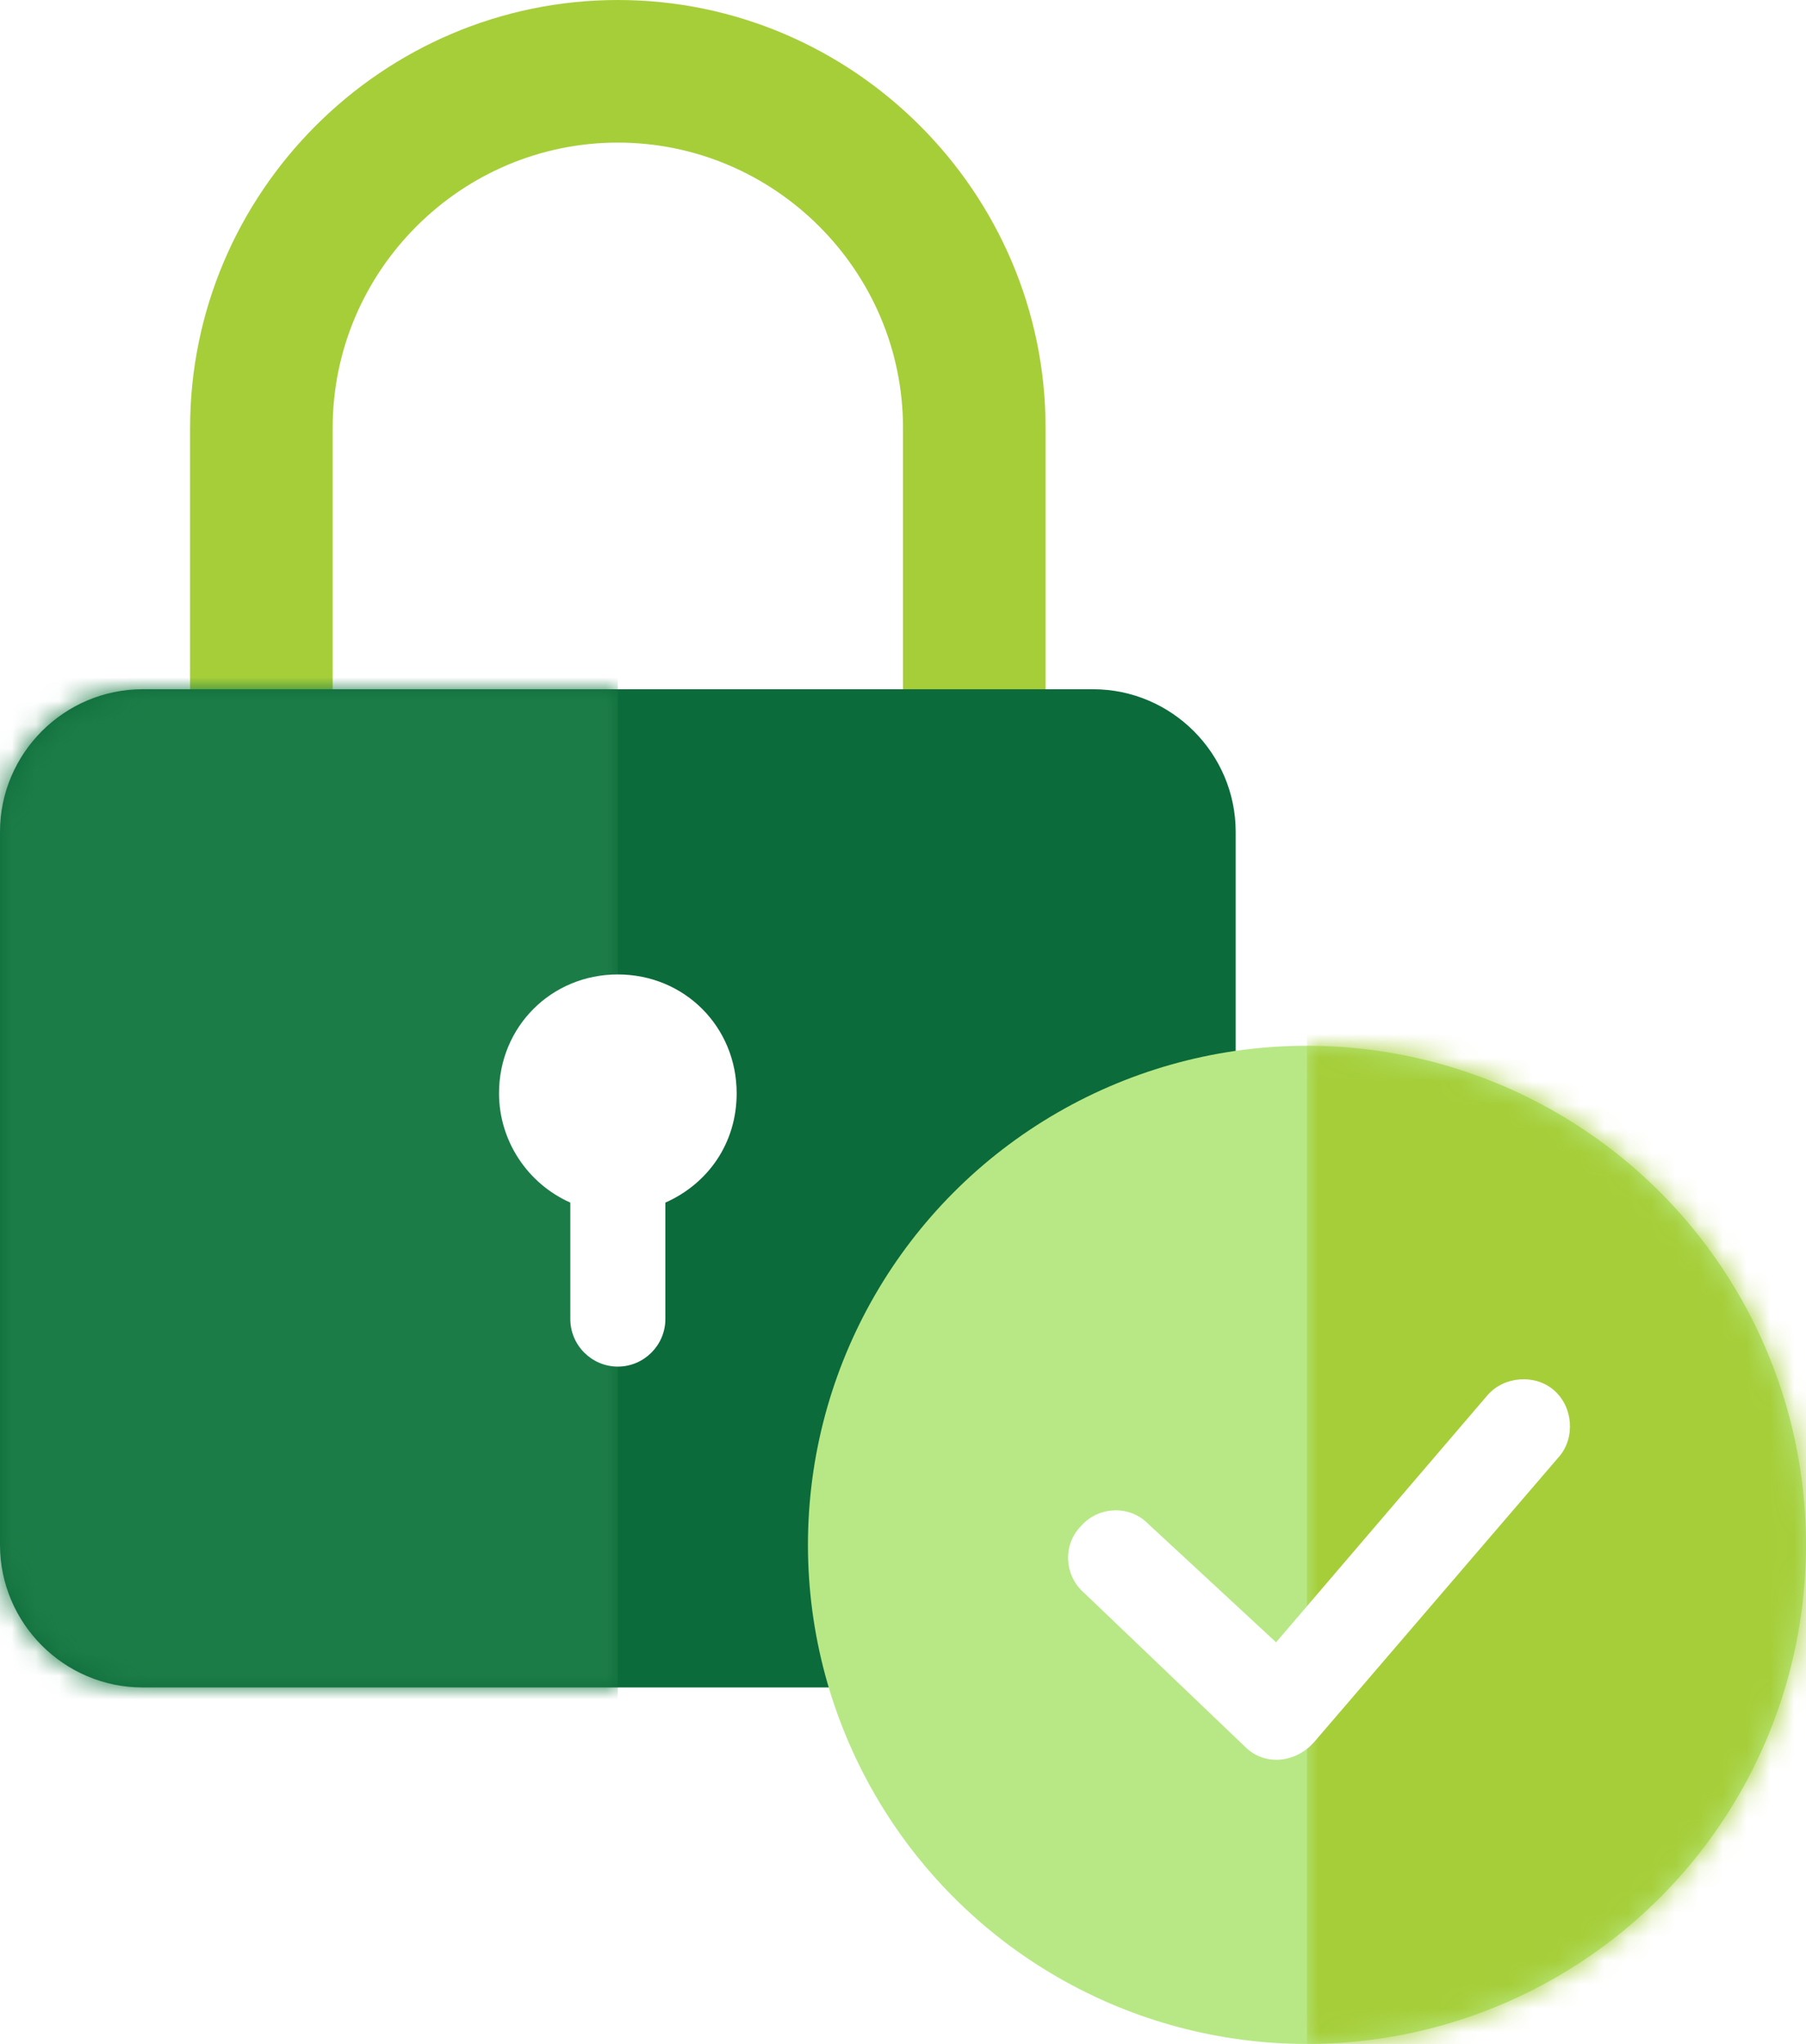
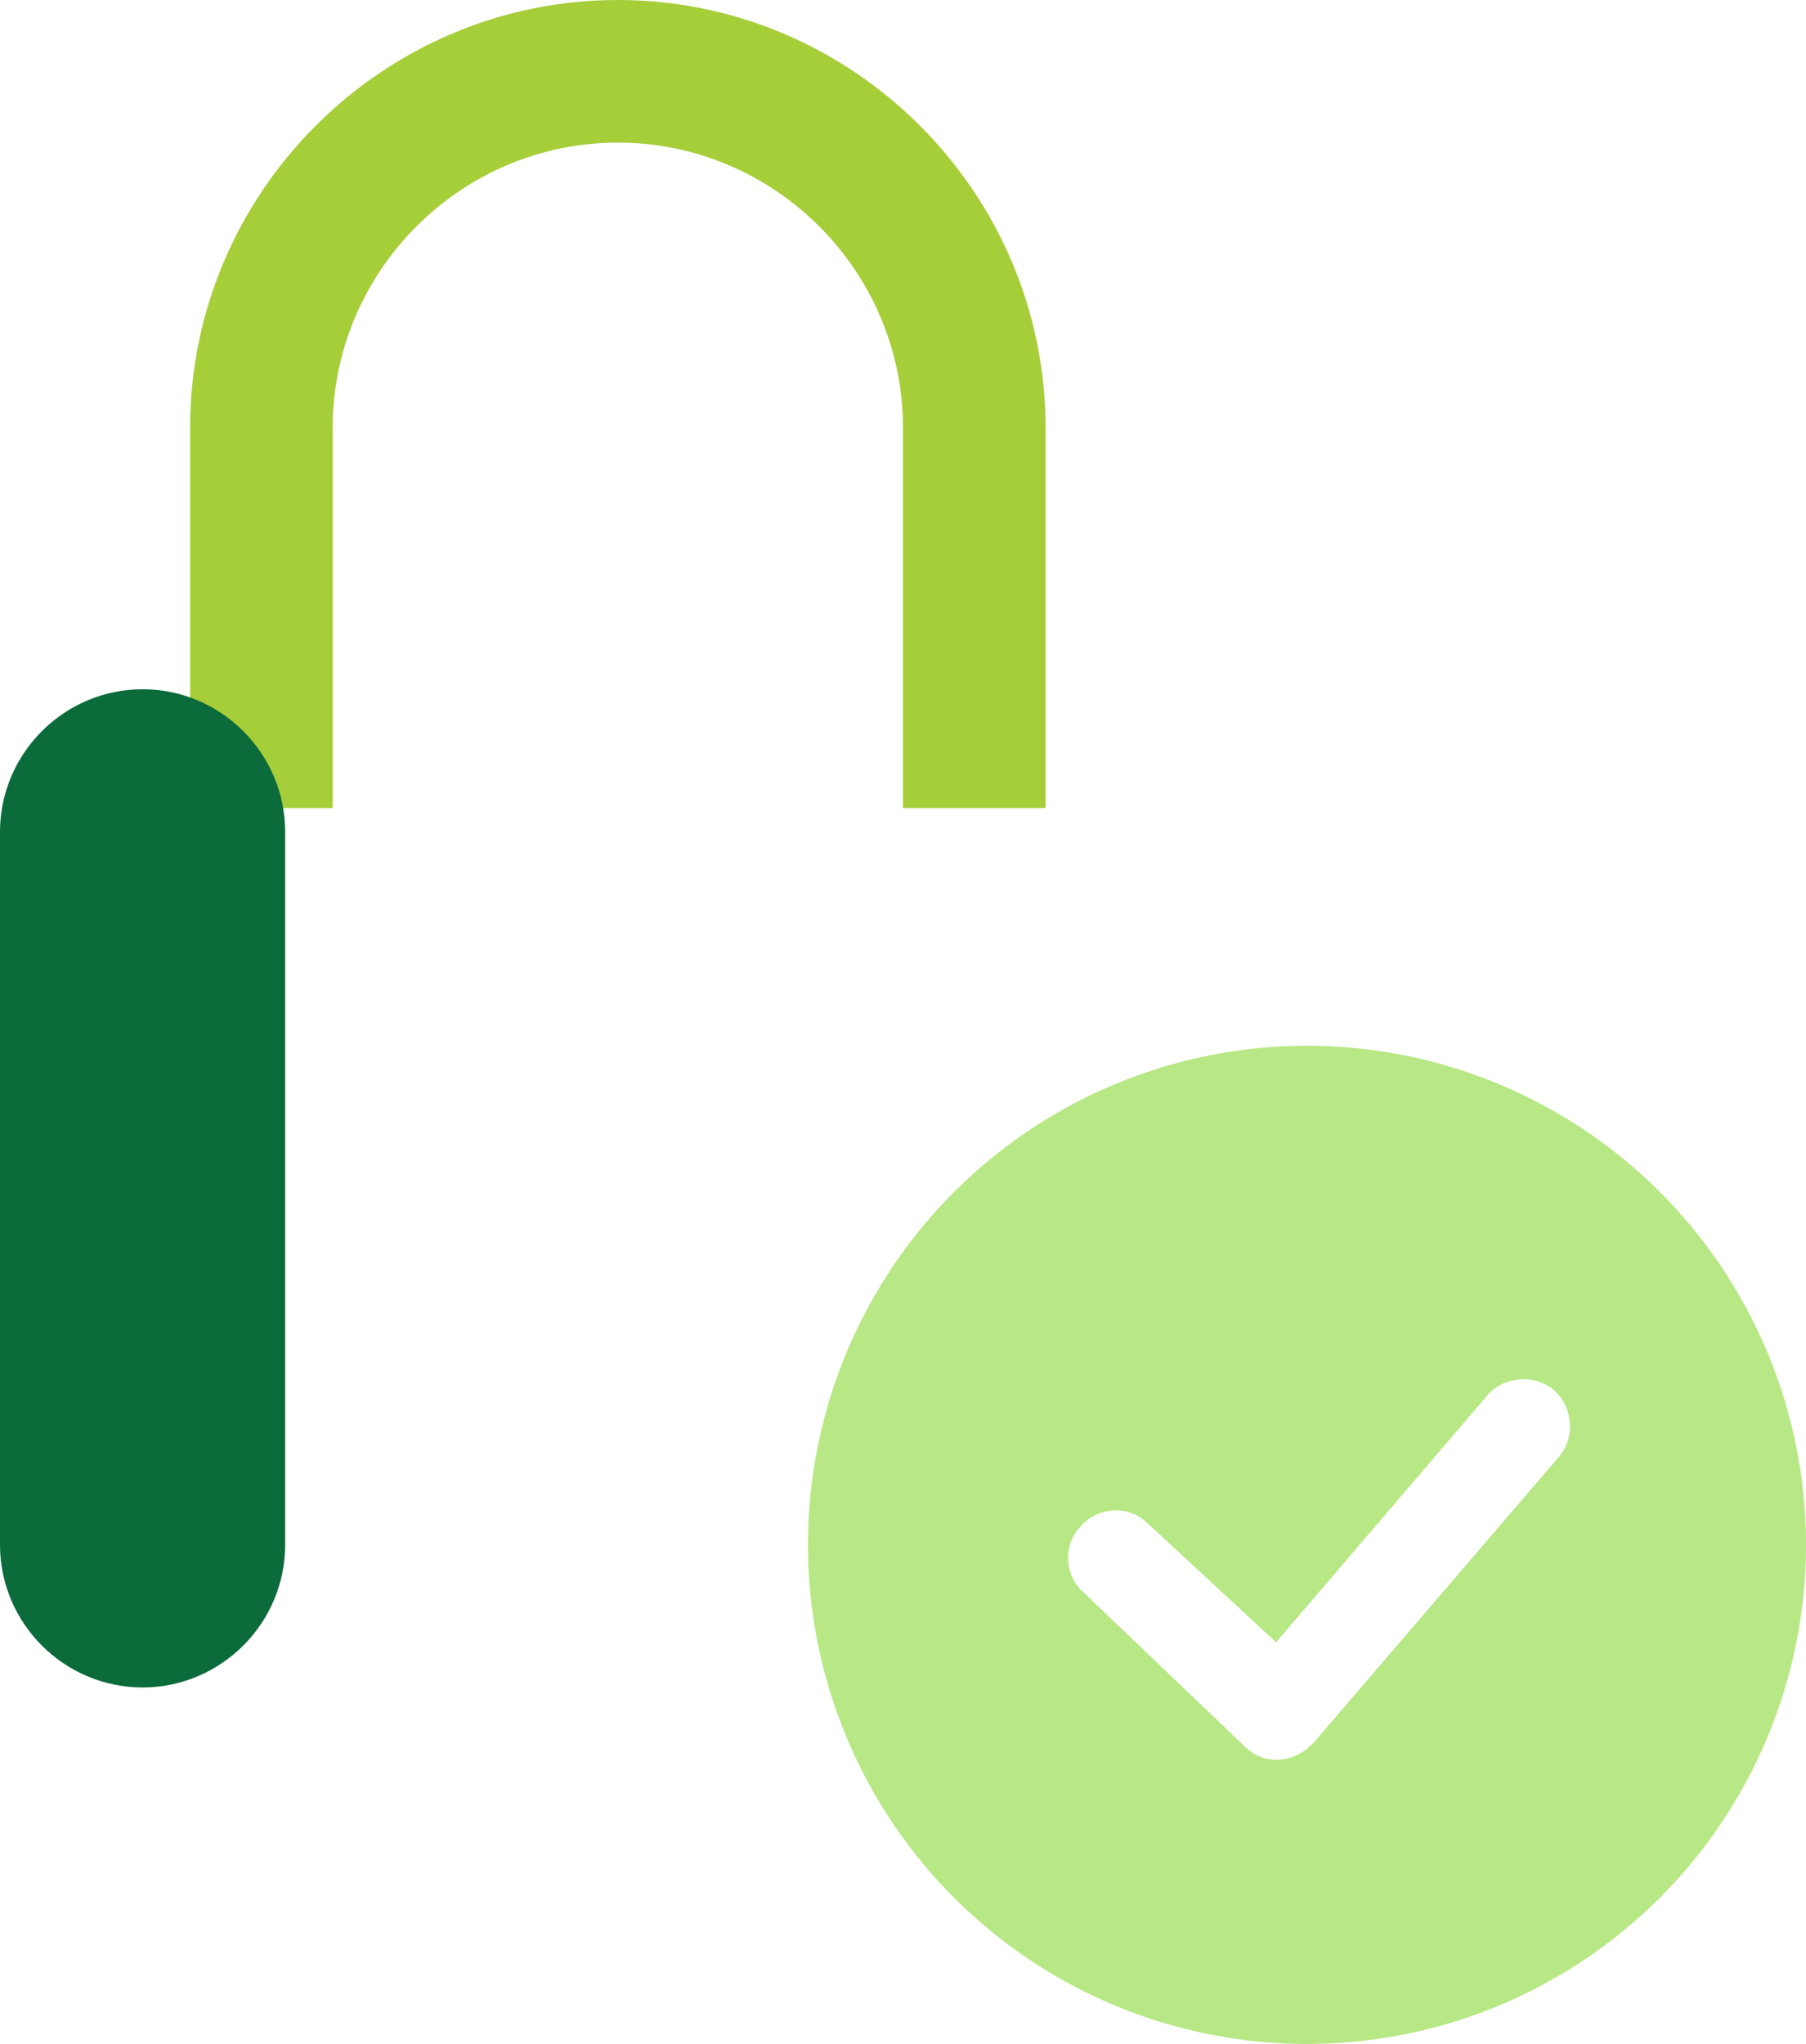
<svg xmlns="http://www.w3.org/2000/svg" version="1.1" id="Layer_1" x="0px" y="0px" viewBox="0 0 76 86" style="enable-background:new 0 0 76 86;" xml:space="preserve">
  <style type="text/css">
	.st0{fill:#A6CE39;}
	.st1{fill-rule:evenodd;clip-rule:evenodd;fill:#0C6B3A;}
	.st2{filter:url(#Adobe_OpacityMaskFilter);}
	.st3{fill-rule:evenodd;clip-rule:evenodd;fill:#FFFFFF;}
	.st4{mask:url(#mask-2_1_);fill:#1C7C47;}
	.st5{fill-rule:evenodd;clip-rule:evenodd;fill:#B8E885;}
	.st6{filter:url(#Adobe_OpacityMaskFilter_1_);}
	.st7{mask:url(#mask-4_1_);fill:#A6CE39;}
	.st8{fill:#FFFFFF;}
</style>
  <title>Seguridad</title>
  <desc>Created with Sketch.</desc>
  <g id="vivus.es_icons_2.png" transform="translate(-544, -2724)">
    <g id="Seguridad" transform="translate(544, 2724)">
      <path id="Combined-Shape" class="st0" d="M14,34H8V18C8,8.1,16.1,0,26,0s18,8.1,18,18v16h-6V18c0-6.6-5.4-12-12-12s-12,5.4-12,12    V34z" />
      <g id="Rectangle-4" transform="translate(0, 29)">
        <g id="Rectangle-2">
-           <path class="st1" d="M6,0h40c3.3,0,6,2.7,6,6v30c0,3.3-2.7,6-6,6H6c-3.3,0-6-2.7-6-6V6C0,2.7,2.7,0,6,0z" />
+           <path class="st1" d="M6,0c3.3,0,6,2.7,6,6v30c0,3.3-2.7,6-6,6H6c-3.3,0-6-2.7-6-6V6C0,2.7,2.7,0,6,0z" />
        </g>
        <defs>
          <filter id="Adobe_OpacityMaskFilter" filterUnits="userSpaceOnUse" x="-1" y="-6" width="27" height="51">
            <feColorMatrix type="matrix" values="1 0 0 0 0  0 1 0 0 0  0 0 1 0 0  0 0 0 1 0" />
          </filter>
        </defs>
        <mask maskUnits="userSpaceOnUse" x="-1" y="-6" width="27" height="51" id="mask-2_1_">
          <g class="st2">
            <path id="path-1_1_" class="st3" d="M6,0h40c3.3,0,6,2.7,6,6v30c0,3.3-2.7,6-6,6H6c-3.3,0-6-2.7-6-6V6C0,2.7,2.7,0,6,0z" />
          </g>
        </mask>
-         <rect id="Rectangle" x="-1" y="-6" class="st4" width="27" height="51" />
      </g>
      <g id="Group-14" transform="translate(34, 44)">
        <g id="Oval-3">
          <circle class="st5" cx="21" cy="21" r="21" />
        </g>
        <defs>
          <filter id="Adobe_OpacityMaskFilter_1_" filterUnits="userSpaceOnUse" x="21" y="-4" width="27" height="55">
            <feColorMatrix type="matrix" values="1 0 0 0 0  0 1 0 0 0  0 0 1 0 0  0 0 0 1 0" />
          </filter>
        </defs>
        <mask maskUnits="userSpaceOnUse" x="21" y="-4" width="27" height="55" id="mask-4_1_">
          <g class="st6">
-             <circle id="path-3_1_" class="st3" cx="21" cy="21" r="21" />
-           </g>
+             </g>
        </mask>
        <rect x="21" y="-4" class="st7" width="27" height="55" />
      </g>
      <path id="Rectangle-4-Copy" class="st8" d="M48.3,64.1c-0.8-0.8-2.1-0.7-2.8,0.1c-0.8,0.8-0.7,2.1,0.1,2.8l6.8,6.5    c0.8,0.8,2.1,0.7,2.9-0.2l10.3-12c0.7-0.8,0.6-2.1-0.2-2.8c-0.8-0.7-2.1-0.6-2.8,0.2l-8.9,10.4L48.3,64.1z" />
    </g>
  </g>
  <path class="st8" d="M31,46c0-2.8-2.2-5-5-5c-2.8,0-5,2.2-5,5c0,2,1.2,3.8,3,4.6v4.9c0,1.1,0.9,2,2,2H26c1.1,0,2-0.9,2-2v-4.9  C29.8,49.8,31,48.1,31,46z" />
</svg>